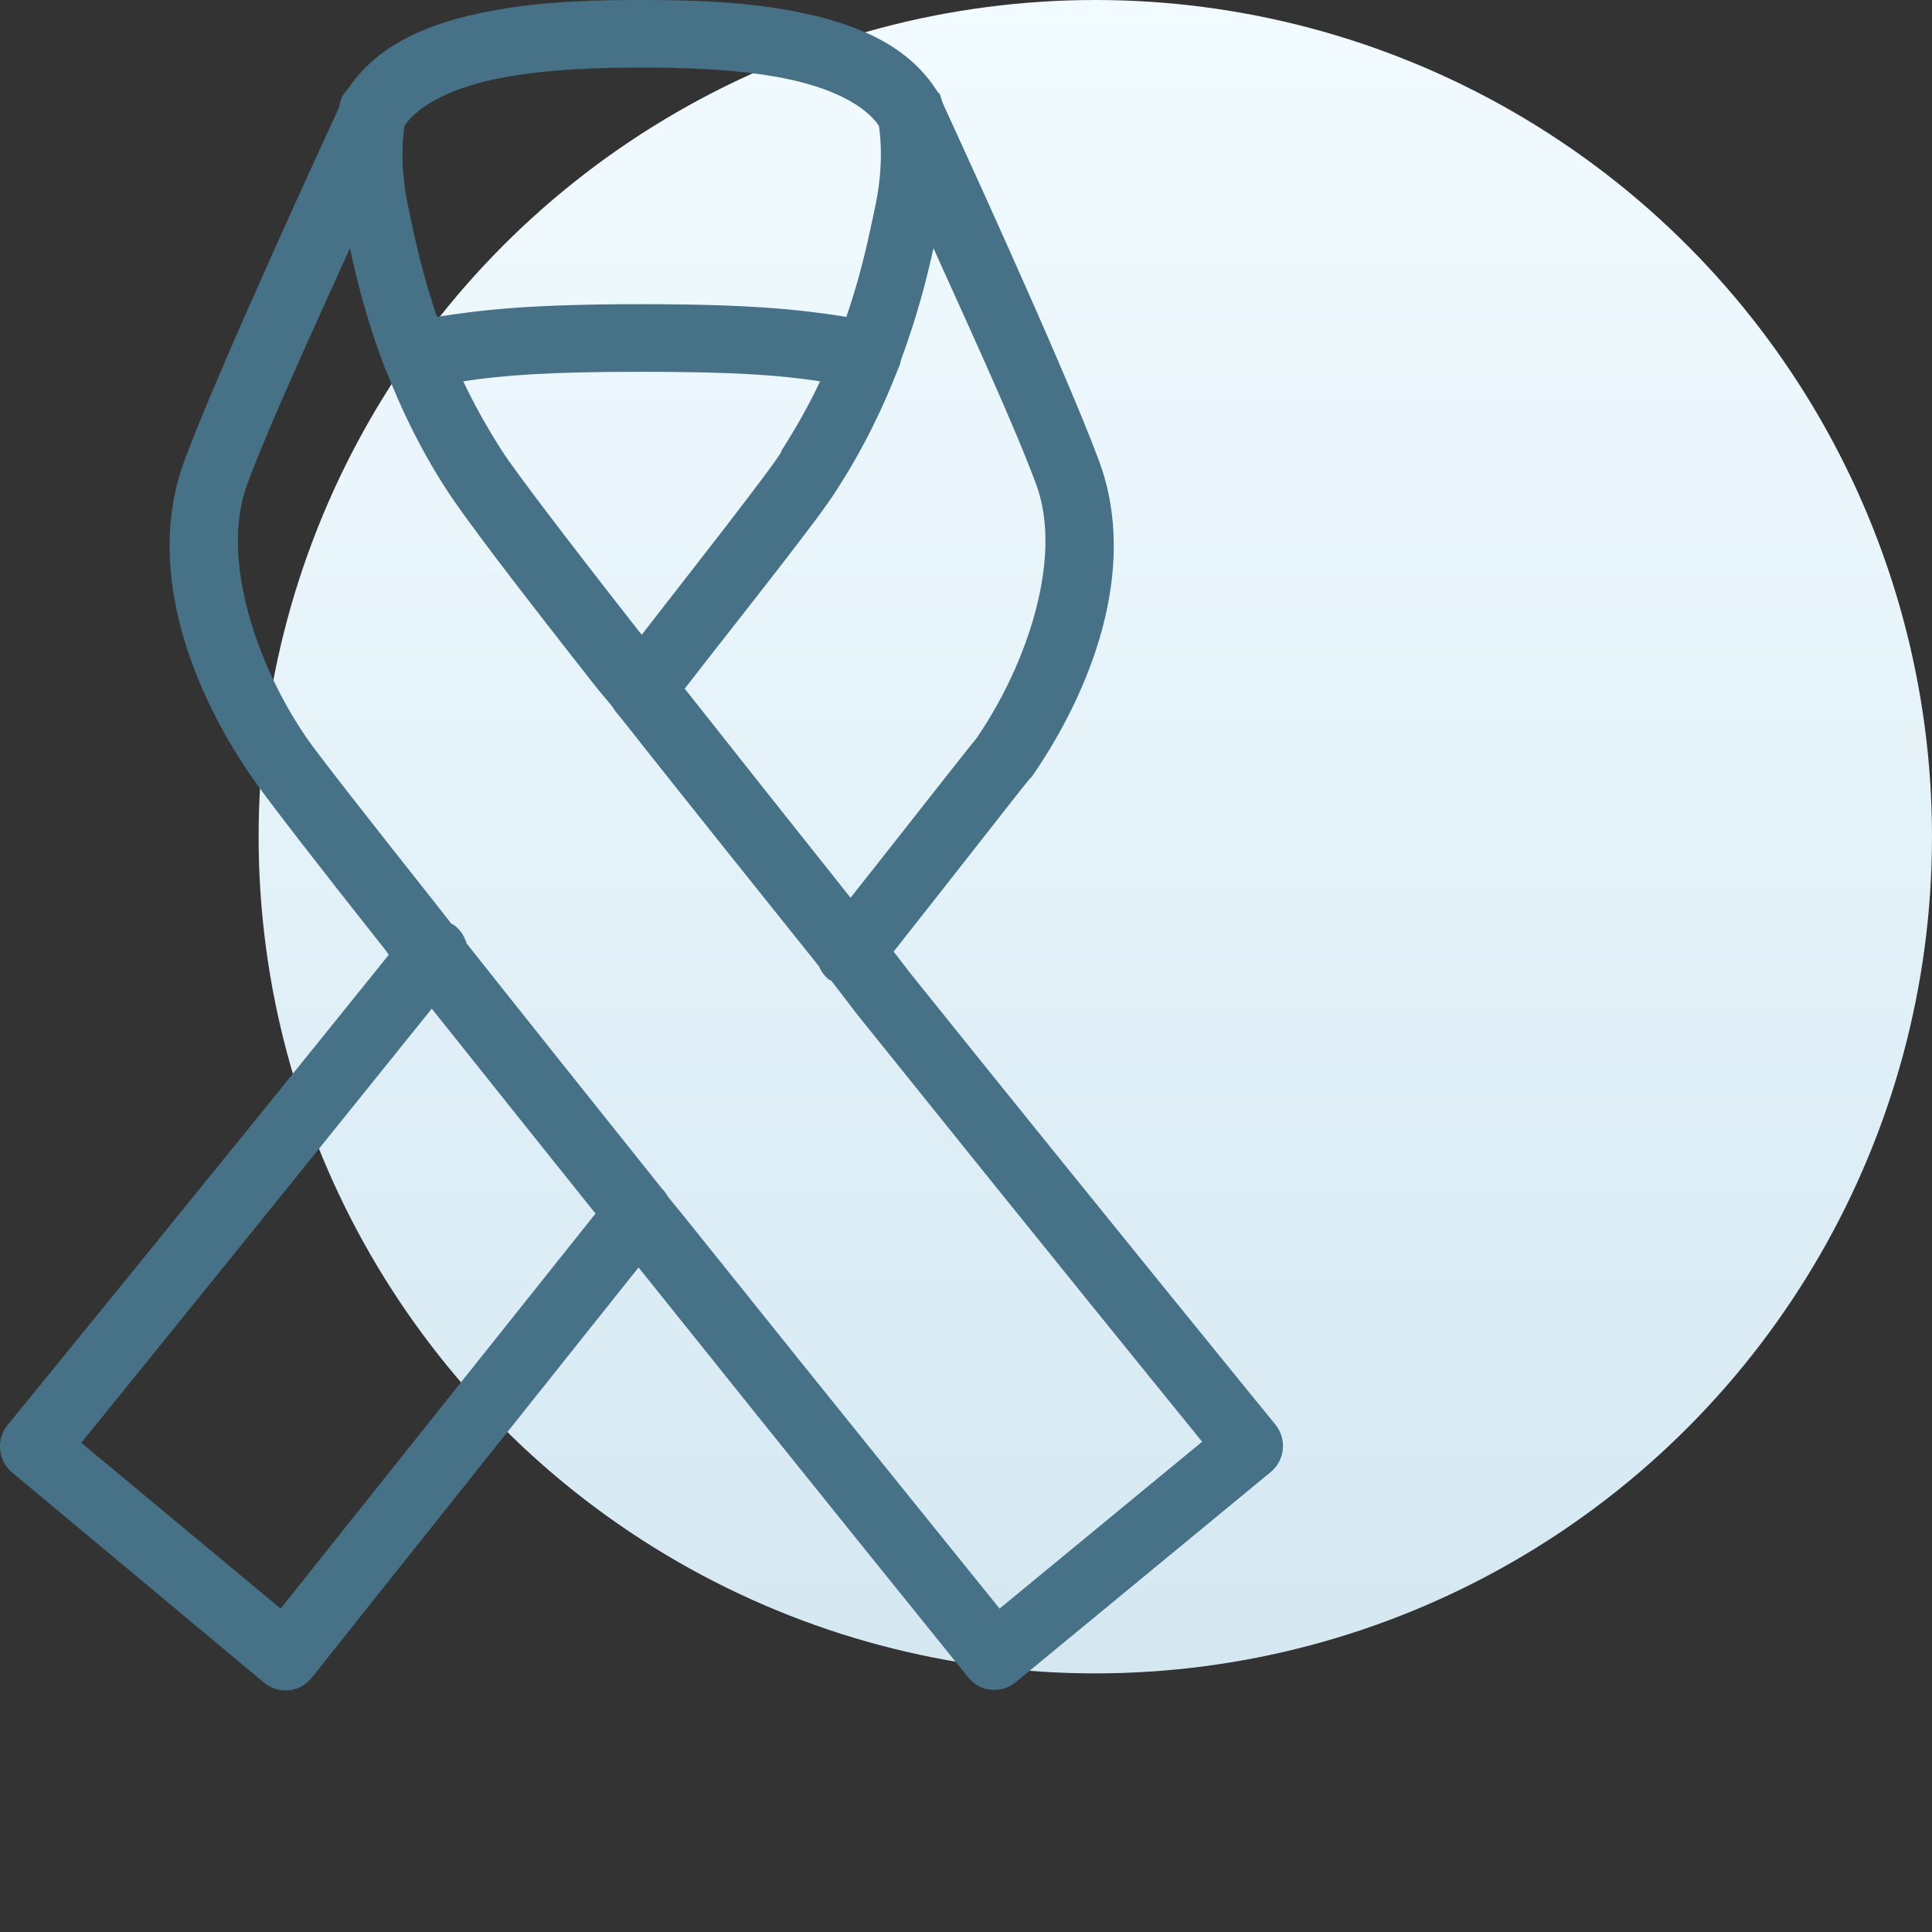
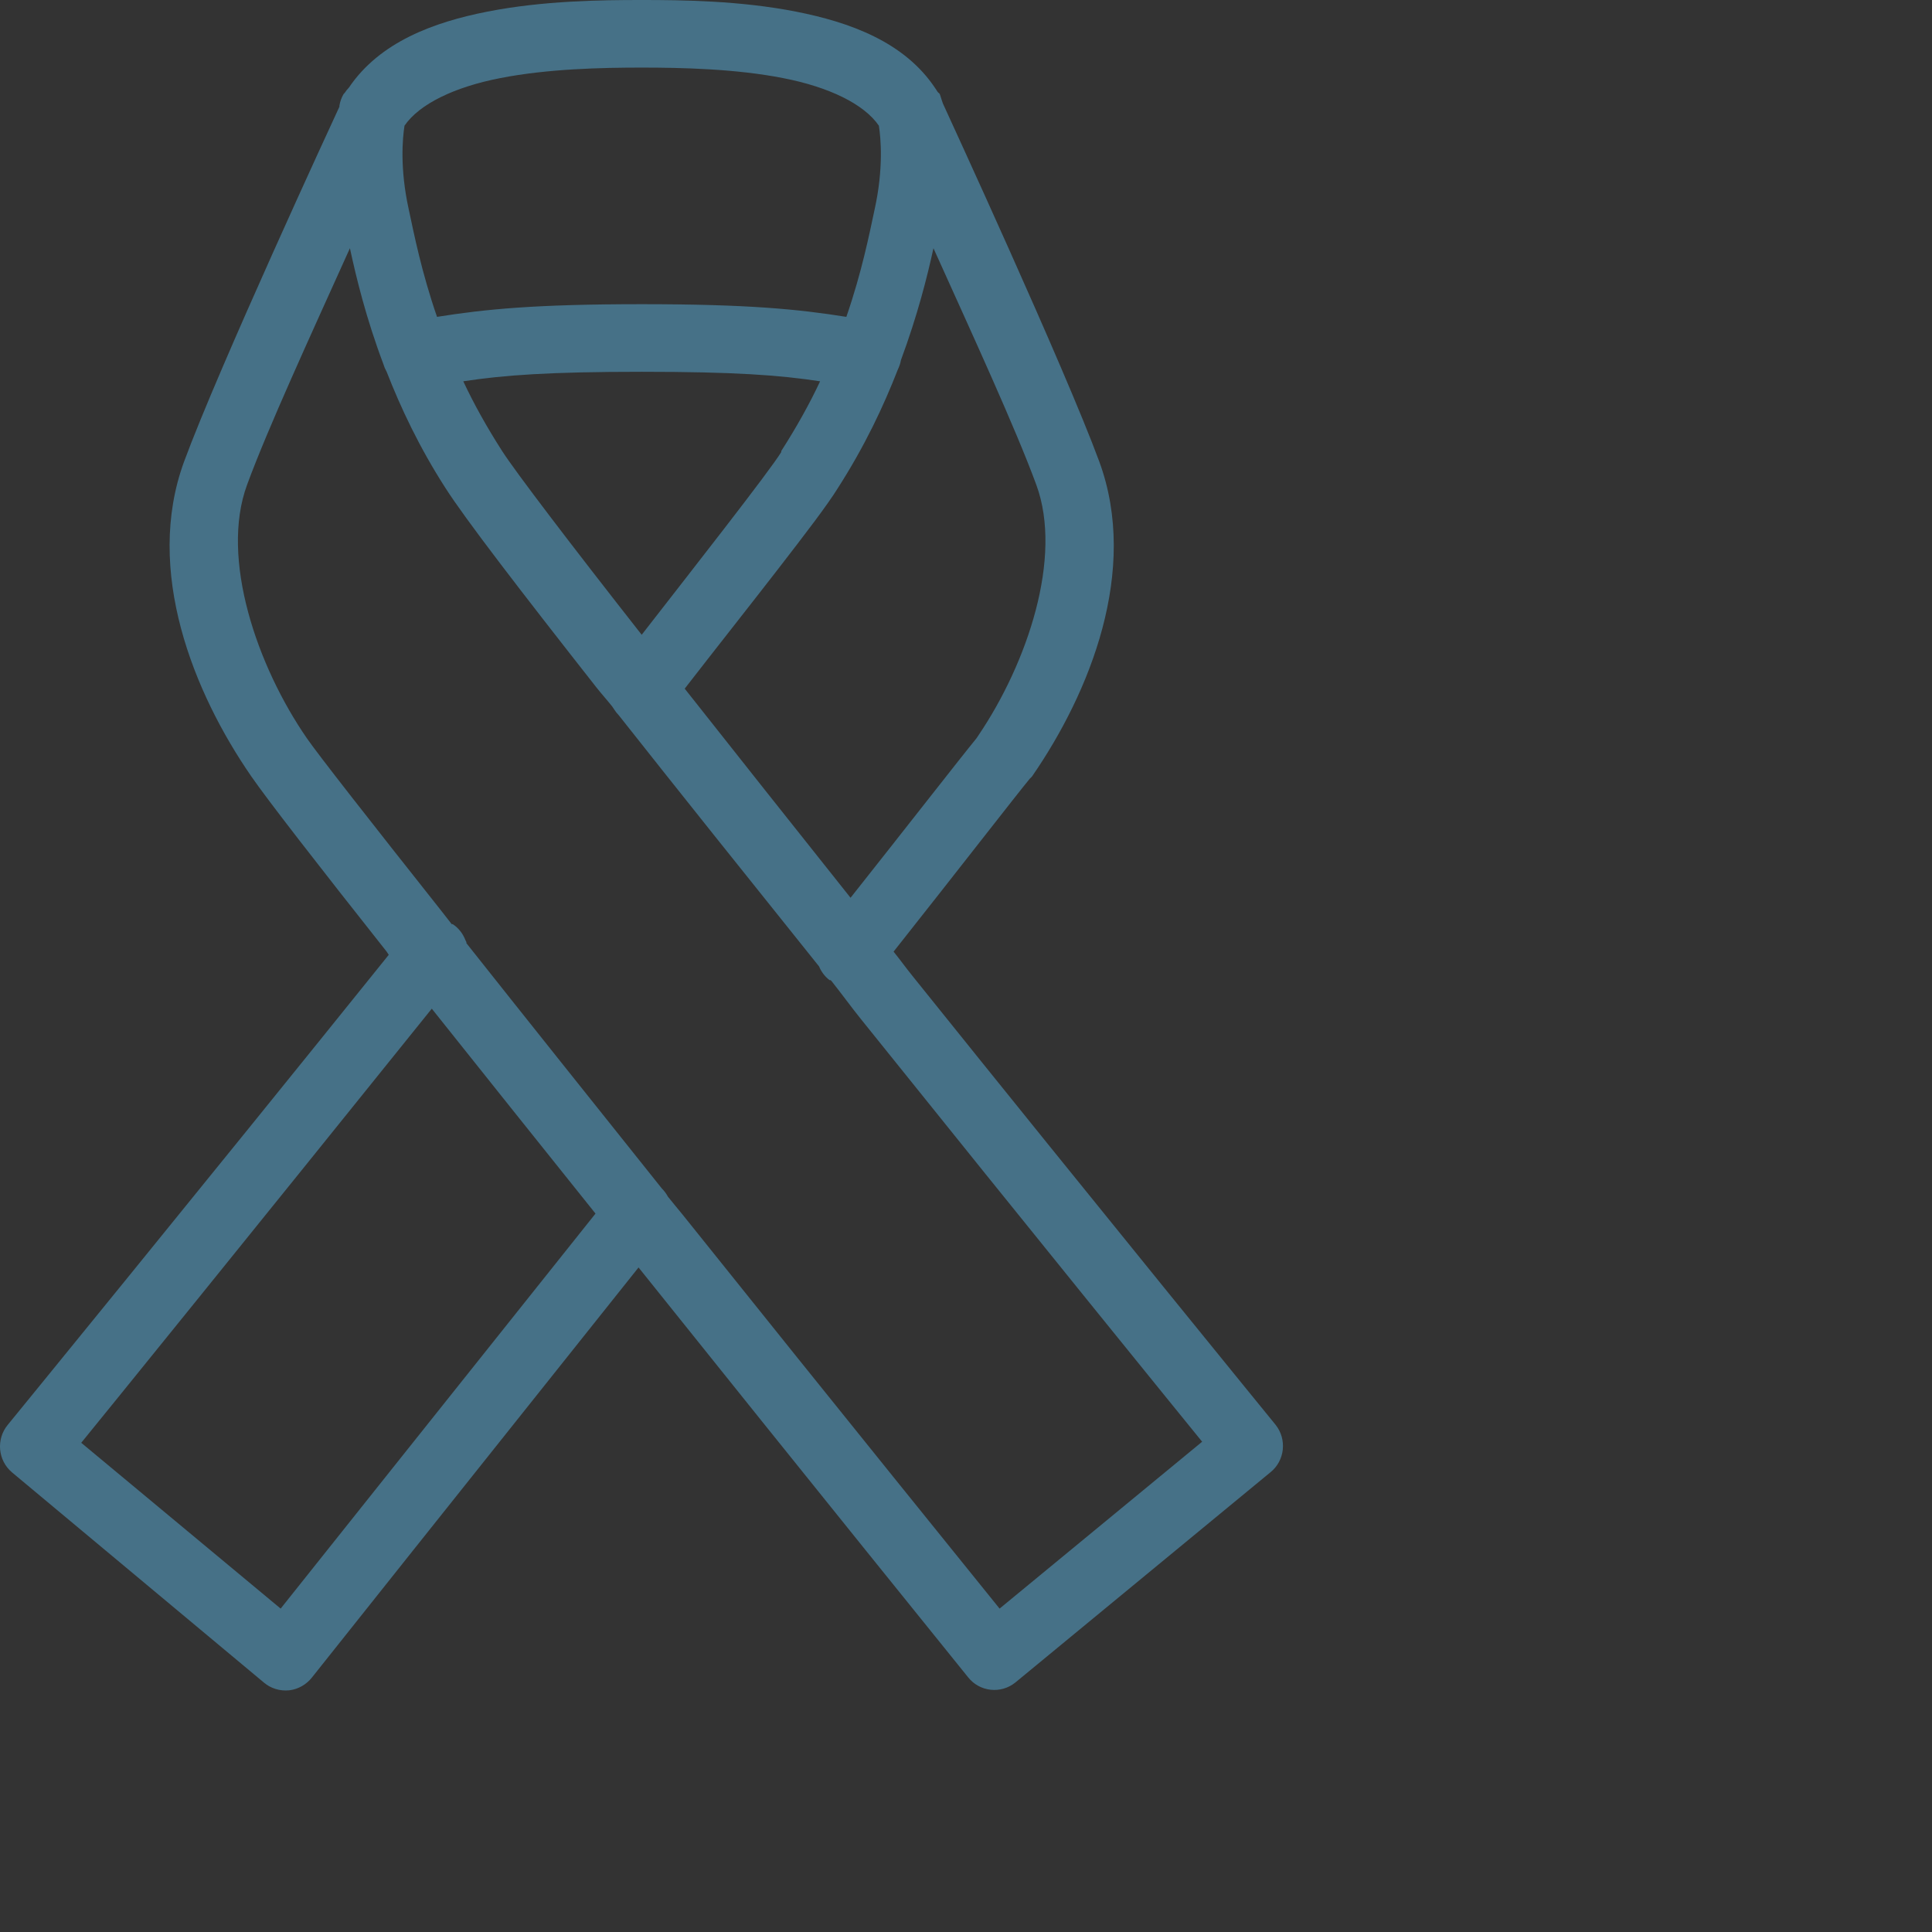
<svg xmlns="http://www.w3.org/2000/svg" width="128" height="128" viewBox="0 0 128 128" fill="none">
  <rect x="0" y="0" width="128" height="128" fill="#333333" stroke="none" />
-   <circle cx="72.567" cy="55.433" r="55.433" fill="url(#paint0_linear_829_9875)" />
  <path d="M42.514 0C39.81 0 35.986 0.044 32.292 0.77C28.772 1.461 25.165 2.764 23.113 5.808C23.009 5.913 22.914 6.035 22.835 6.158C22.818 6.184 22.783 6.202 22.766 6.228C22.627 6.464 22.531 6.726 22.488 6.998C22.488 7.024 22.488 7.041 22.488 7.068C22.07 7.969 14.483 24.369 12.197 30.58C9.546 37.796 12.822 45.896 16.647 51.433C17.707 52.972 21.001 57.214 25.617 63.049C25.66 63.101 25.712 63.206 25.756 63.259C13.083 79.012 0.515 94.398 0.515 94.398C-0.267 95.343 -0.146 96.751 0.793 97.547L17.481 111.472C17.942 111.866 18.55 112.05 19.159 111.988C19.759 111.918 20.306 111.604 20.68 111.122C20.68 111.122 31.475 97.547 42.305 83.972C53.395 97.827 64.138 111.122 64.138 111.122C64.903 112.093 66.311 112.242 67.267 111.472L84.164 97.547C85.129 96.777 85.277 95.36 84.512 94.398C84.512 94.398 72.743 79.966 60.453 64.658C60.001 64.098 59.654 63.608 59.202 63.049C63.626 57.459 67.363 52.631 68.241 51.573C68.293 51.529 68.337 51.485 68.38 51.433C72.204 45.896 75.481 37.796 72.83 30.58C70.518 24.308 62.73 7.435 62.47 6.858C62.461 6.849 62.331 6.438 62.331 6.438C62.313 6.368 62.287 6.298 62.261 6.228C62.226 6.175 62.157 6.14 62.122 6.088C62.079 6.018 62.035 5.948 61.983 5.878C59.94 2.773 56.29 1.47 52.735 0.77C49.041 0.044 45.217 0 42.514 0ZM42.514 4.478C45.156 4.478 48.754 4.557 51.901 5.178C54.908 5.764 57.237 6.884 58.228 8.327C58.358 9.158 58.541 11.17 57.95 13.855C57.594 15.517 57.098 18.028 56.073 20.993C52.891 20.486 49.562 20.153 42.514 20.153C35.465 20.153 32.136 20.486 28.954 20.993C27.929 18.028 27.433 15.517 27.077 13.855C26.486 11.17 26.668 9.158 26.799 8.327C27.79 6.884 30.119 5.764 33.126 5.178C36.273 4.557 39.871 4.478 42.514 4.478ZM23.183 16.445C23.6 18.378 24.243 21.054 25.408 24.142C25.46 24.317 25.53 24.474 25.617 24.632C26.547 27.011 27.764 29.609 29.511 32.329C30.823 34.385 34.491 39.152 39.523 45.555C39.819 45.931 40.262 46.429 40.566 46.814C40.61 46.875 40.662 46.963 40.706 47.024C40.784 47.147 40.879 47.269 40.984 47.374C44.956 52.404 49.589 58.194 54.265 64.028C54.413 64.387 54.656 64.702 54.96 64.938C54.969 64.947 55.021 64.929 55.03 64.938C55.056 64.964 55.073 64.982 55.099 65.008C55.794 65.883 56.351 66.661 57.046 67.527C68.624 81.951 78.384 93.969 79.645 95.518L66.225 106.574C64.982 105.026 55.916 93.83 45.225 80.473C44.886 80.053 44.591 79.712 44.252 79.283C44.139 79.073 44 78.89 43.835 78.723C39.254 72.985 34.795 67.405 30.901 62.489C30.901 62.463 30.901 62.445 30.901 62.419C30.875 62.384 30.858 62.314 30.832 62.279C30.667 61.85 30.38 61.483 29.997 61.229C29.971 61.229 29.954 61.229 29.928 61.229C29.702 60.941 29.38 60.53 29.163 60.25C24.556 54.433 21.045 49.954 20.332 48.913C17.038 44.146 14.569 37 16.369 32.119C17.751 28.358 20.567 22.244 23.183 16.445ZM61.844 16.445C64.46 22.244 67.276 28.358 68.658 32.119C70.431 36.93 68.058 43.936 64.834 48.704C64.79 48.765 64.738 48.852 64.695 48.913C63.634 50.208 60.184 54.643 56.351 59.48C52.492 54.634 48.728 49.884 45.364 45.625C47.624 42.712 49.832 39.922 51.483 37.787C53.439 35.259 54.804 33.475 55.516 32.329C57.298 29.547 58.541 26.906 59.48 24.492C59.575 24.291 59.654 24.081 59.688 23.862C60.792 20.879 61.435 18.325 61.844 16.445ZM42.514 24.632C48.624 24.632 51.631 24.85 54.334 25.262C53.63 26.766 52.77 28.305 51.761 29.88C51.761 29.906 51.761 29.924 51.761 29.95C51.362 30.597 49.945 32.478 48.007 34.988C46.538 36.895 44.513 39.484 42.514 42.056C37.803 36.055 34.135 31.236 33.266 29.88C32.257 28.305 31.397 26.766 30.693 25.262C33.396 24.85 36.403 24.632 42.514 24.632ZM28.607 66.827C31.979 71.07 35.621 75.609 39.454 80.403C29.085 93.401 19.793 105.07 18.594 106.574L5.382 95.588C6.573 94.136 17.247 80.954 28.607 66.827Z" fill="#467187" />
  <defs>
    <linearGradient id="paint0_linear_829_9875" x1="72.567" y1="0" x2="72.567" y2="110.866" gradientUnits="userSpaceOnUse">
      <stop stop-color="#F2FBFF" />
      <stop offset="1" stop-color="#D5E8F2" />
    </linearGradient>
  </defs>
</svg>